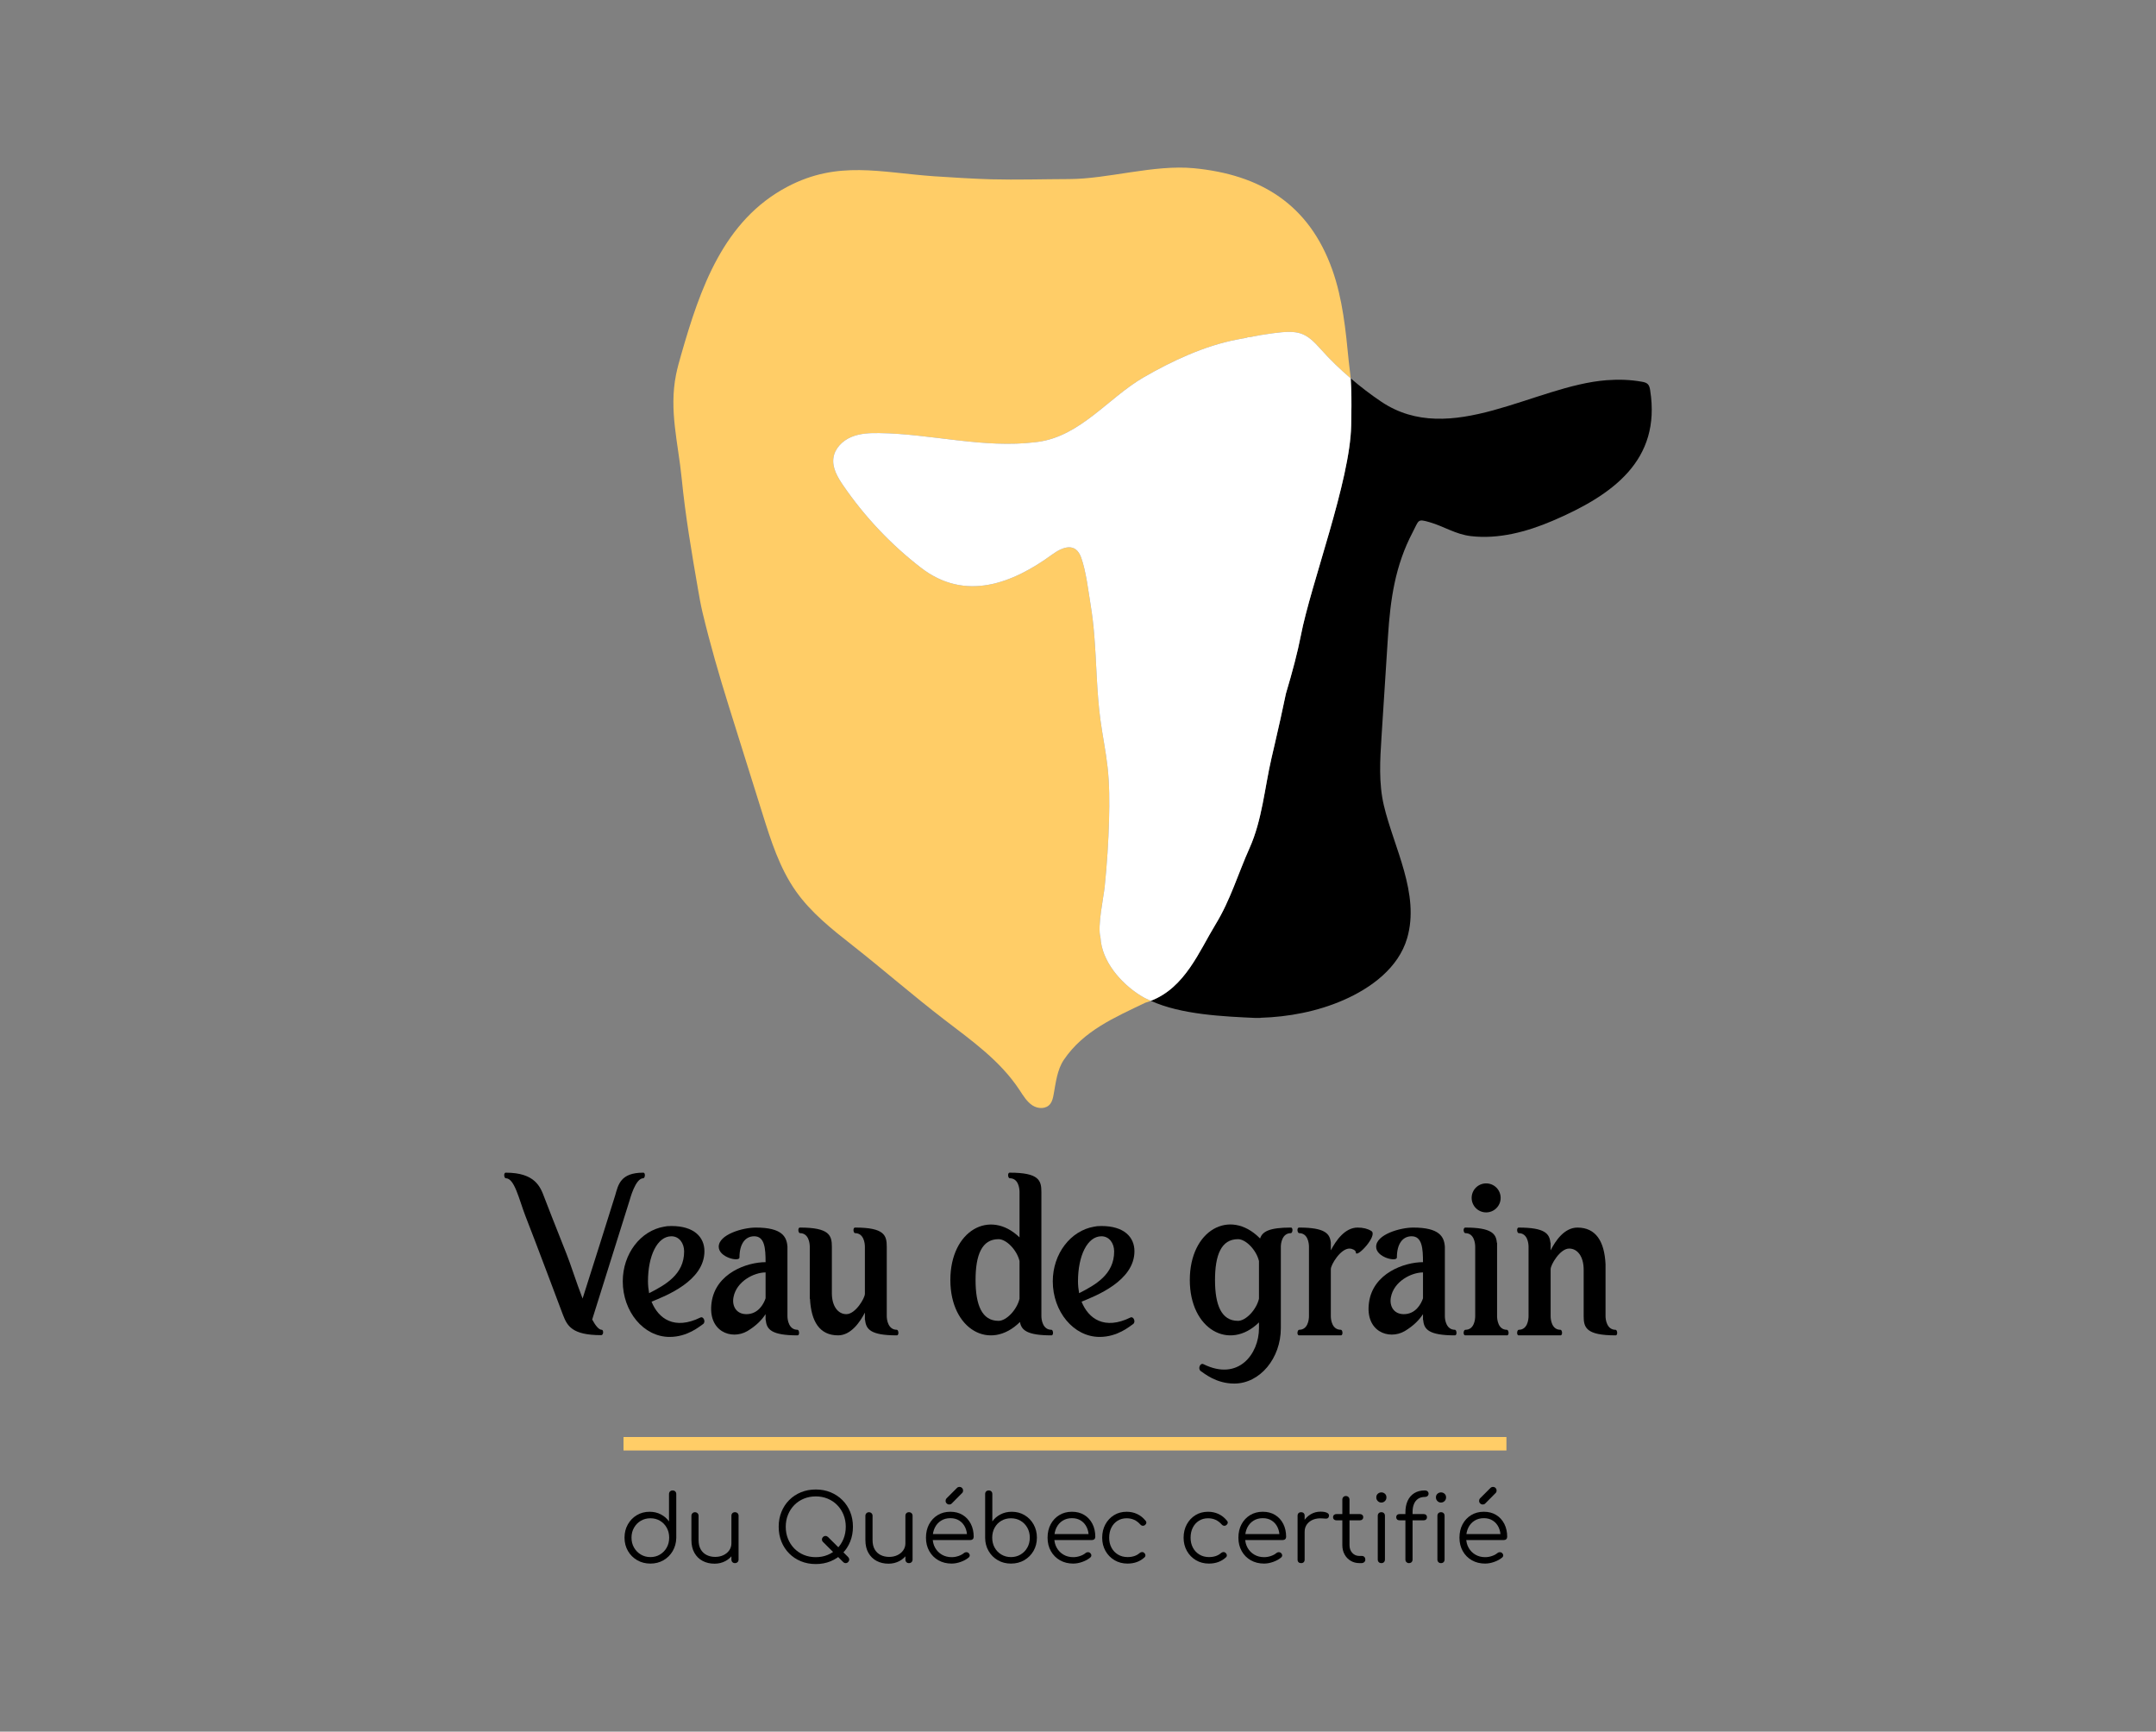
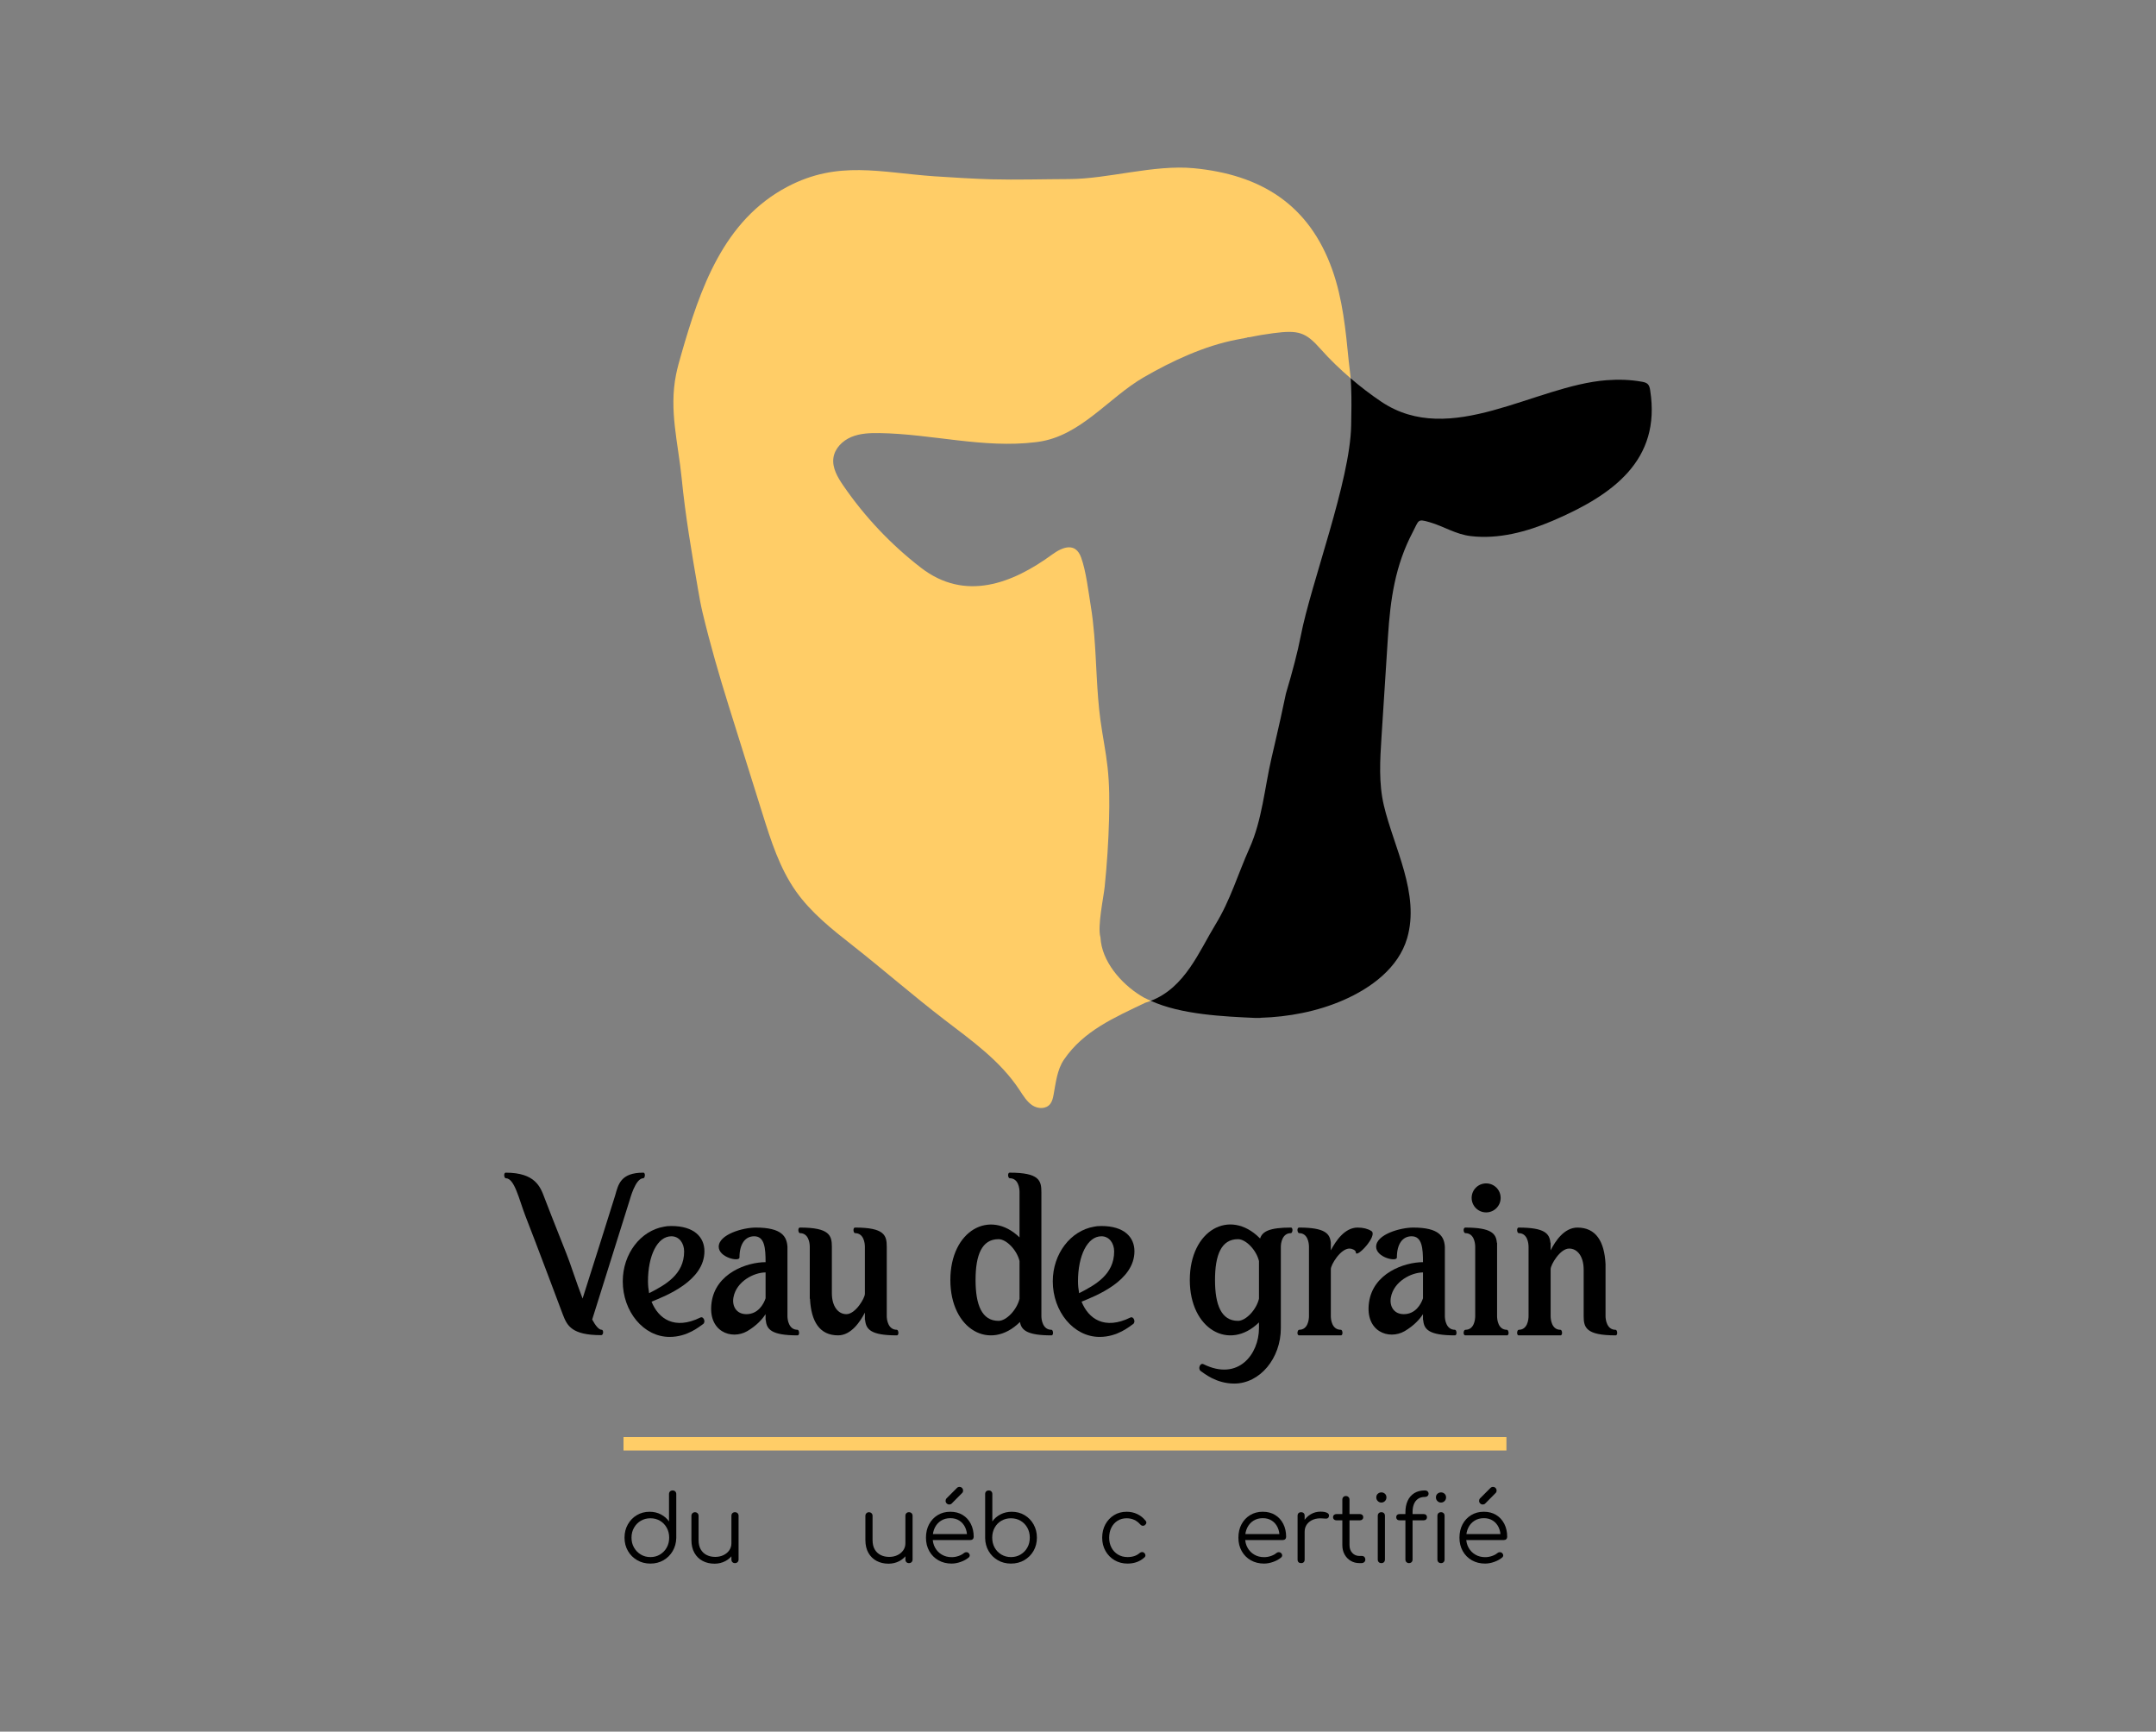
<svg xmlns="http://www.w3.org/2000/svg" id="Layer_2" viewBox="0 0 288.759 231.882">
  <rect x="0" y="0" width="288.759" height="231.882" fill="#808080" stroke="none" />
  <defs>
    <style>.cls-1{fill:none;}.cls-2{fill:#ffcd67;}.cls-3{fill:#fff;}</style>
  </defs>
  <g id="Layer_1-2">
    <rect class="cls-1" width="288.759" height="231.882" />
    <path class="cls-2" d="M147.444,126.106c-.027-.195-.049-.39-.058-.587-.426-1.481.421-5.354.565-6.752.309-2.999.505-6.01.587-9.024.064-2.341.059-4.689-.198-7.016-.233-2.114-.673-4.2-.956-6.307-.512-3.801-.517-7.651-.837-11.47-.107-1.271-.248-2.539-.455-3.8-.326-1.991-.629-4.654-1.291-6.489-.738-2.047-2.422-1.471-3.882-.405-5.309,3.877-11.642,6.341-17.567,1.773-4.016-3.096-7.546-6.831-10.42-11.023-.754-1.1-1.493-2.36-1.311-3.684.176-1.276,1.209-2.305,2.389-2.801,1.18-.496,2.494-.546,3.772-.527,6.967.104,13.962,2.083,20.943,1.215.1-.012.201-.026.302-.039,5.715-.779,9.435-5.925,14.189-8.666,3.78-2.18,8.116-4.206,12.454-5.032.374-.071,1.187-.223,1.34-.257.016-.004.033-.008.049-.011.006-.001.012-.002.018-.004-.001-.018-.002-.027-.003-.038h.203c1.07-.219,2.133-.396,3.219-.539,3.465-.459,4.376-.142,6.413,2.153,1.197,1.349,2.561,2.664,3.994,3.892l-.002-.046c-.068-.739-.191-1.543-.263-2.281-.401-4.127-.815-8.308-2.189-12.187-3.126-8.822-9.641-12.769-18.538-13.626-5.342-.515-11.504,1.435-16.706,1.451-3.515.011-6.987.122-10.463.031-2.042-.054-5.571-.262-7.626-.405-7.193-.501-12.867-2.165-19.632,1.387-8.603,4.517-11.728,13.706-14.236,22.442-.259.902-.519,1.806-.703,2.727-.963,4.795.288,9.17.753,13.889.492,4.991,1.336,9.939,2.191,14.877.178,1.03.357,2.06.6,3.076,1.03,4.294,2.223,8.42,3.537,12.614,1.497,4.778,2.994,9.556,4.491,14.334,1.134,3.618,2.299,7.303,4.481,10.395,2.029,2.877,4.832,5.091,7.594,7.262,4.136,3.252,8.102,6.719,12.268,9.919,3.665,2.815,7.492,5.495,10.08,9.427.503.764.993,1.582,1.739,2.069.745.487,1.839.516,2.39-.209.26-.342.359-.789.44-1.222.301-1.617.473-3.341,1.376-4.676,2.635-3.895,6.809-5.671,10.902-7.638-.031-.01-.142-.036-.172-.046l.173.046c.259-.075.504-.166.747-.26-.301-.138-.616-.263-.898-.419-2.602-1.445-5.352-4.324-5.794-7.492Z" />
    <path d="M221.016,52.287c-.047-.302-.105-.625-.318-.843-.2-.204-.497-.272-.777-.323-1.564-.286-3.157-.329-4.74-.209-9.659.733-20.912,9.092-30.176,2.883-1.384-.927-2.773-1.99-4.101-3.127l.057,1.144c.073,1.712.033,3.463.004,5.155-.13,7.449-5.391,21.148-6.751,28.196-.413,2.138-1.113,4.791-1.984,7.704-.466,2.27-.98,4.519-1.49,6.733-.147.637-.296,1.273-.443,1.91-.928,4.009-1.255,8.295-2.939,12.049-1.56,3.476-2.554,6.949-4.542,10.2-2.205,3.606-4.082,8.494-8.681,10.259,4.05,1.852,9.728,2.1,14.046,2.295h.624v-.021c3.787-.113,7.624-.845,11.096-2.355,3.757-1.634,7.404-4.345,8.56-8.3,1.74-5.955-1.785-12.137-3.119-17.792-.702-2.978-.51-6.086-.314-9.14.289-4.497.578-8.994.867-13.49.322-5.006.964-9.484,3.311-13.949.861-1.636.602-1.819,2.279-1.334,1.916.555,3.447,1.615,5.52,1.86,3.712.439,7.524-.593,10.917-2.041,8.075-3.447,14.564-8.094,13.094-17.462Z" />
-     <path class="cls-3" d="M162.816,123.758c1.987-3.251,2.982-6.724,4.542-10.2,1.685-3.754,2.011-8.04,2.939-12.049.147-.637.296-1.273.443-1.91.51-2.213,1.024-4.463,1.49-6.733.871-2.913,1.571-5.565,1.984-7.704,1.36-7.048,6.621-20.747,6.751-28.196.03-1.692.07-3.443-.004-5.155l-.057-1.144c-1.434-1.227-2.797-2.542-3.994-3.892-2.037-2.295-2.948-2.611-6.413-2.153-1.086.144-2.149.32-3.219.539h-.203c.001.011.001.02.003.038-.006.001-.012.002-.018.004-.016.003-.033.008-.049.011-.153.034-.966.186-1.34.257-4.338.826-8.674,2.852-12.454,5.032-4.754,2.741-8.474,7.887-14.189,8.666-.101.014-.201.027-.302.039-6.981.868-13.976-1.11-20.943-1.215-1.278-.019-2.592.031-3.772.527-1.18.496-2.213,1.525-2.389,2.801-.182,1.324.558,2.584,1.311,3.684,2.874,4.192,6.404,7.927,10.42,11.023,5.924,4.569,12.258,2.105,17.567-1.773,1.46-1.066,3.144-1.642,3.882.405.661,1.835.964,4.498,1.291,6.489.207,1.261.349,2.529.455,3.8.32,3.819.324,7.668.837,11.47.284,2.108.724,4.193.956,6.307.257,2.327.262,4.675.198,7.016-.082,3.014-.278,6.025-.587,9.024-.144,1.398-.992,5.27-.565,6.752.009.197.031.392.058.587.442,3.168,3.192,6.047,5.794,7.492.282.156.596.281.898.419,4.598-1.765,6.476-6.653,8.681-10.259Z" />
    <rect class="cls-2" x="83.508" y="192.431" width="118.252" height="1.802" />
    <path d="M87.108,209.379c-.656,0-1.246-.151-1.769-.454s-.937-.716-1.24-1.24c-.304-.523-.455-1.118-.455-1.782,0-.656.148-1.246.443-1.769s.695-.937,1.203-1.24c.506-.304,1.079-.455,1.72-.455.556,0,1.059.119,1.508.356.448.237.81.55,1.084.94v-3.663c0-.15.046-.269.137-.356s.208-.131.349-.131.257.044.349.131c.091.087.137.206.137.356v5.881c-.017.647-.177,1.231-.48,1.75-.304.52-.715.929-1.234,1.228s-1.103.448-1.75.448ZM87.108,208.508c.482,0,.912-.115,1.29-.343s.677-.538.897-.929c.221-.391.33-.834.33-1.333,0-.49-.109-.933-.33-1.327-.22-.395-.519-.705-.897-.929s-.808-.336-1.29-.336c-.473,0-.901.113-1.283.336s-.686.534-.91.929c-.225.394-.336.836-.336,1.327,0,.499.111.943.336,1.333.224.391.528.701.91.929s.81.343,1.283.343Z" />
    <path d="M95.694,209.392c-.59,0-1.118-.122-1.583-.367-.466-.245-.833-.605-1.103-1.078-.271-.473-.405-1.051-.405-1.732v-3.24c0-.133.046-.245.137-.336s.204-.137.336-.137c.141,0,.258.046.349.137s.137.204.137.336v3.24c0,.516.098.939.293,1.272s.461.582.797.747c.336.167.718.249,1.141.249.407,0,.774-.079,1.103-.237.328-.157.587-.374.778-.647.191-.275.287-.586.287-.935h.686c-.024.523-.168.99-.43,1.402-.261.411-.612.736-1.053.972s-.931.355-1.47.355ZM98.435,209.317c-.142,0-.256-.044-.343-.132-.087-.087-.132-.205-.132-.355v-5.857c0-.141.045-.256.132-.343s.201-.131.343-.131c.141,0,.257.044.348.131s.137.202.137.343v5.857c0,.15-.046.267-.137.355-.091.088-.207.132-.348.132Z" />
-     <path d="M109.263,209.442c-.723,0-1.387-.124-1.993-.374-.607-.249-1.133-.599-1.576-1.047-.445-.449-.79-.977-1.035-1.583s-.367-1.272-.367-1.994c0-.714.122-1.375.367-1.981.245-.607.59-1.135,1.035-1.583.444-.449.969-.798,1.576-1.048.606-.248,1.271-.374,1.993-.374.714,0,1.376.125,1.982.374.606.249,1.134.599,1.583,1.048.449.448.795.975,1.04,1.583.245.606.368,1.266.368,1.981,0,.723-.123,1.388-.368,1.994s-.591,1.134-1.04,1.583c-.449.448-.977.797-1.583,1.047s-1.267.374-1.982.374ZM109.263,208.519c.573,0,1.105-.101,1.595-.305s.916-.49,1.277-.86c.362-.37.642-.802.842-1.296.2-.495.299-1.033.299-1.614,0-.573-.1-1.107-.299-1.601-.2-.495-.48-.927-.842-1.296-.361-.369-.787-.656-1.277-.86s-1.022-.306-1.595-.306c-.582,0-1.118.102-1.607.306-.49.204-.916.49-1.278.86-.361.369-.641.801-.841,1.296-.2.494-.299,1.027-.299,1.601,0,.582.1,1.12.299,1.614.2.494.48.926.841,1.296.362.369.788.656,1.278.86.489.204,1.025.305,1.607.305ZM112.927,209.168l-2.692-2.679c-.1-.1-.15-.212-.15-.336,0-.125.05-.237.15-.336.091-.091.2-.137.324-.137.125,0,.237.046.336.137l2.705,2.692c.091.1.137.209.137.33,0,.12-.046.23-.137.33-.1.1-.212.15-.336.15-.125,0-.237-.05-.336-.15Z" />
    <path d="M118.996,209.392c-.59,0-1.118-.122-1.583-.367-.466-.245-.833-.605-1.103-1.078-.271-.473-.405-1.051-.405-1.732v-3.24c0-.133.046-.245.137-.336s.204-.137.336-.137c.141,0,.258.046.349.137s.137.204.137.336v3.24c0,.516.098.939.293,1.272s.461.582.797.747c.336.167.718.249,1.141.249.407,0,.774-.079,1.103-.237.328-.157.587-.374.778-.647.191-.275.287-.586.287-.935h.686c-.024.523-.168.99-.43,1.402-.261.411-.612.736-1.053.972s-.931.355-1.47.355ZM121.738,209.317c-.142,0-.256-.044-.343-.132-.087-.087-.132-.205-.132-.355v-5.857c0-.141.045-.256.132-.343s.201-.131.343-.131c.141,0,.257.044.348.131s.137.202.137.343v5.857c0,.15-.046.267-.137.355-.091.088-.207.132-.348.132Z" />
    <path d="M127.47,209.379c-.673,0-1.268-.146-1.789-.442-.519-.295-.926-.705-1.221-1.228s-.443-1.121-.443-1.794c0-.681.139-1.282.417-1.801.279-.519.663-.928,1.153-1.227.49-.299,1.055-.449,1.695-.449.632,0,1.181.143,1.652.43.469.287.832.684,1.09,1.19.257.507.386,1.085.386,1.732,0,.134-.041.239-.125.318-.083.079-.191.118-.324.118h-5.295v-.797h5.395l-.536.386c.008-.482-.079-.914-.261-1.296s-.443-.681-.779-.898c-.336-.215-.738-.324-1.203-.324-.473,0-.889.113-1.246.336-.358.225-.634.534-.829.929s-.293.845-.293,1.352c0,.506.11.955.331,1.346.22.391.521.697.903.921.382.225.823.336,1.32.336.299,0,.601-.051.903-.155.304-.104.547-.235.729-.393.091-.075.195-.115.312-.119.116-.004.215.028.298.093.108.1.165.208.169.325.004.116-.044.215-.143.298-.274.234-.623.427-1.047.58-.424.154-.831.23-1.222.23ZM127.133,201.466c-.133,0-.247-.048-.343-.143-.096-.094-.143-.209-.143-.342,0-.134.038-.241.113-.325l1.409-1.407c.091-.091.203-.137.336-.137.141,0,.257.048.348.143s.137.213.137.355c0,.058-.01.117-.031.175-.02.057-.056.107-.106.149l-1.396,1.409c-.083.083-.191.124-.324.124Z" />
    <path d="M135.395,209.379c-.649,0-1.232-.149-1.751-.448s-.931-.708-1.233-1.228c-.304-.519-.46-1.103-.467-1.75v-5.881c0-.15.044-.269.131-.356s.206-.131.355-.131c.141,0,.256.044.343.131.088.087.132.206.132.356v3.663c.274-.391.637-.704,1.09-.94.452-.237.957-.356,1.514-.356.64,0,1.213.152,1.72.455.507.303.908.716,1.203,1.24s.443,1.113.443,1.769c0,.664-.152,1.259-.454,1.782-.304.523-.716.936-1.241,1.24-.523.304-1.117.454-1.781.454ZM135.395,208.508c.481,0,.914-.115,1.296-.343.382-.228.683-.538.903-.929.22-.391.33-.834.33-1.333,0-.49-.11-.933-.33-1.327-.221-.395-.521-.705-.903-.929-.382-.224-.815-.336-1.296-.336-.473,0-.902.113-1.284.336s-.68.534-.897.929c-.217.394-.324.836-.324,1.327,0,.499.107.943.324,1.333.217.391.515.701.897.929s.811.343,1.284.343Z" />
-     <path d="M143.756,209.379c-.673,0-1.268-.146-1.788-.442-.519-.295-.926-.705-1.221-1.228s-.443-1.121-.443-1.794c0-.681.139-1.282.417-1.801.279-.519.663-.928,1.153-1.227.49-.299,1.055-.449,1.695-.449.632,0,1.181.143,1.652.43.469.287.832.684,1.09,1.19.257.507.386,1.085.386,1.732,0,.134-.041.239-.125.318-.083.079-.191.118-.324.118h-5.295v-.797h5.395l-.536.386c.008-.482-.079-.914-.261-1.296s-.443-.681-.779-.898c-.336-.215-.738-.324-1.203-.324-.473,0-.889.113-1.246.336-.358.225-.634.534-.829.929s-.293.845-.293,1.352c0,.506.11.955.331,1.346.22.391.521.697.903.921.382.225.823.336,1.32.336.299,0,.601-.051.903-.155.304-.104.547-.235.729-.393.091-.075.195-.115.312-.119.116-.004.215.028.298.093.108.1.165.208.169.325.004.116-.044.215-.143.298-.274.234-.623.427-1.047.58-.424.154-.831.23-1.222.23Z" />
    <path d="M151.021,209.379c-.656,0-1.24-.151-1.75-.454-.512-.304-.914-.716-1.209-1.24s-.443-1.113-.443-1.769c0-.664.141-1.259.424-1.782s.669-.937,1.159-1.24c.49-.304,1.055-.455,1.695-.455.506,0,.973.1,1.402.299.428.2.804.499,1.127.897.091.1.124.206.1.318-.024.111-.096.209-.212.292-.091.067-.193.09-.305.069-.113-.02-.21-.081-.293-.18-.482-.549-1.089-.823-1.819-.823-.466,0-.875.113-1.228.336-.352.224-.627.532-.822.922-.195.391-.293.839-.293,1.346,0,.498.103.943.311,1.333s.499.697.873.922c.374.224.801.336,1.283.336.324,0,.621-.044.892-.132.27-.087.508-.222.716-.404.1-.083.203-.128.311-.137s.208.024.299.1c.1.091.156.195.168.311.013.117-.027.217-.118.299-.606.556-1.363.834-2.268.834Z" />
-     <path d="M161.925,209.379c-.656,0-1.24-.151-1.75-.454-.512-.304-.914-.716-1.209-1.24s-.443-1.113-.443-1.769c0-.664.141-1.259.424-1.782s.669-.937,1.159-1.24c.49-.304,1.055-.455,1.695-.455.506,0,.973.1,1.402.299.428.2.804.499,1.127.897.091.1.124.206.1.318-.024.111-.096.209-.212.292-.091.067-.193.09-.305.069-.113-.02-.21-.081-.293-.18-.482-.549-1.089-.823-1.819-.823-.466,0-.875.113-1.228.336-.352.224-.627.532-.822.922-.195.391-.293.839-.293,1.346,0,.498.103.943.311,1.333s.499.697.873.922c.374.224.801.336,1.283.336.324,0,.621-.044.892-.132.27-.087.508-.222.716-.404.1-.083.203-.128.311-.137s.208.024.299.1c.1.091.156.195.168.311.013.117-.027.217-.118.299-.606.556-1.363.834-2.268.834Z" />
    <path d="M169.315,209.379c-.673,0-1.268-.146-1.789-.442-.519-.295-.926-.705-1.221-1.228s-.443-1.121-.443-1.794c0-.681.139-1.282.417-1.801.279-.519.663-.928,1.153-1.227.49-.299,1.055-.449,1.695-.449.632,0,1.181.143,1.652.43.469.287.832.684,1.09,1.19.257.507.386,1.085.386,1.732,0,.134-.041.239-.125.318-.083.079-.191.118-.324.118h-5.295v-.797h5.395l-.536.386c.008-.482-.079-.914-.261-1.296s-.443-.681-.779-.898c-.336-.215-.738-.324-1.203-.324-.473,0-.889.113-1.246.336-.358.225-.634.534-.829.929s-.293.845-.293,1.352c0,.506.11.955.331,1.346.22.391.521.697.903.921.382.225.823.336,1.32.336.299,0,.601-.051.903-.155.304-.104.547-.235.729-.393.091-.075.195-.115.312-.119.116-.004.215.028.298.093.108.1.165.208.169.325.004.116-.044.215-.143.298-.274.234-.623.427-1.047.58-.424.154-.831.23-1.222.23Z" />
    <path d="M174.262,209.317c-.15,0-.266-.041-.349-.125-.083-.083-.124-.198-.124-.348v-5.87c0-.15.041-.265.124-.349.083-.083.2-.124.349-.124s.265.041.348.124c.084.084.125.2.125.349v5.87c0,.15-.041.265-.125.348-.083.084-.198.125-.348.125ZM174.187,205.117c.025-.515.16-.975.405-1.383.245-.407.565-.727.96-.96s.832-.349,1.314-.349c.382,0,.677.054.885.162s.287.266.237.473c-.033.125-.089.208-.168.249-.08.041-.175.058-.287.05-.113-.008-.24-.017-.381-.025-.465-.041-.878.006-1.24.143-.361.138-.647.347-.86.629-.211.283-.317.62-.317,1.009h-.549Z" />
    <path d="M178.973,203.585c-.125,0-.229-.039-.312-.118-.083-.08-.124-.176-.124-.293,0-.125.041-.226.124-.306.083-.079.187-.118.312-.118h3.177c.125,0,.229.039.312.118.083.08.124.18.124.306,0,.117-.041.213-.124.293-.083.079-.187.118-.312.118h-3.177ZM182.075,209.317c-.44,0-.833-.104-1.177-.312-.345-.207-.618-.491-.816-.853-.2-.361-.299-.775-.299-1.24v-6.094c0-.141.044-.258.131-.349s.202-.137.343-.137.257.046.349.137c.091.091.137.208.137.349v6.094c0,.424.124.771.374,1.04.249.271.569.405.96.405h.336c.133,0,.241.046.324.137s.125.208.125.349-.05.255-.15.342c-.1.088-.225.132-.374.132h-.262Z" />
    <path d="M185.004,201.205c-.184,0-.341-.067-.474-.2-.133-.133-.198-.295-.198-.486,0-.207.068-.371.205-.493.137-.12.297-.18.48-.18.175,0,.33.06.468.18.137.121.205.286.205.493,0,.191-.066.353-.2.486-.133.133-.294.2-.485.2ZM185.015,209.317c-.15,0-.267-.044-.355-.132-.087-.087-.132-.205-.132-.355v-5.844c0-.15.045-.269.132-.356s.205-.131.355-.131c.141,0,.256.044.343.131s.131.206.131.356v5.844c0,.15-.044.267-.131.355-.087.088-.202.132-.343.132Z" />
    <path d="M187.433,203.585c-.133,0-.239-.039-.317-.118-.08-.08-.119-.176-.119-.293,0-.125.039-.226.119-.306.079-.079.185-.118.317-.118h3.252c.133,0,.239.039.318.118.079.08.118.18.118.306,0,.117-.039.213-.118.293-.08.079-.186.118-.318.118h-3.252ZM188.692,209.317c-.124,0-.232-.044-.324-.132-.092-.087-.137-.205-.137-.355v-6.318c0-.582.099-1.092.298-1.533s.495-.783.885-1.029.868-.367,1.433-.367c.141,0,.258.041.349.124s.137.187.137.312c0,.124-.046.228-.137.311s-.208.124-.349.124c-.374,0-.684.086-.929.256-.245.171-.428.408-.548.71-.121.304-.18.651-.18,1.041v6.368c0,.15-.045.267-.132.355-.087.088-.209.132-.367.132Z" />
    <path d="M192.991,201.205c-.184,0-.341-.067-.474-.2-.133-.133-.198-.295-.198-.486,0-.207.068-.371.205-.493.137-.12.297-.18.48-.18.175,0,.33.06.468.18.137.121.205.286.205.493,0,.191-.066.353-.2.486-.133.133-.294.2-.485.2ZM193.003,209.317c-.15,0-.267-.044-.355-.132-.087-.087-.132-.205-.132-.355v-5.844c0-.15.045-.269.132-.356s.205-.131.355-.131c.141,0,.256.044.343.131s.131.206.131.356v5.844c0,.15-.044.267-.131.355-.087.088-.202.132-.343.132Z" />
    <path d="M198.922,209.379c-.673,0-1.268-.146-1.789-.442-.519-.295-.926-.705-1.221-1.228s-.443-1.121-.443-1.794c0-.681.139-1.282.417-1.801.279-.519.663-.928,1.153-1.227.49-.299,1.055-.449,1.695-.449.632,0,1.181.143,1.652.43.469.287.832.684,1.09,1.19.257.507.386,1.085.386,1.732,0,.134-.041.239-.125.318-.083.079-.191.118-.324.118h-5.295v-.797h5.395l-.536.386c.008-.482-.079-.914-.261-1.296s-.443-.681-.779-.898c-.336-.215-.738-.324-1.203-.324-.473,0-.889.113-1.246.336-.358.225-.634.534-.829.929s-.293.845-.293,1.352c0,.506.11.955.331,1.346.22.391.521.697.903.921.382.225.823.336,1.32.336.299,0,.601-.051.903-.155.304-.104.547-.235.729-.393.091-.075.195-.115.312-.119.116-.004.215.028.298.093.108.1.165.208.169.325.004.116-.044.215-.143.298-.274.234-.623.427-1.047.58-.424.154-.831.23-1.222.23ZM198.586,201.466c-.133,0-.247-.048-.343-.143-.096-.094-.143-.209-.143-.342,0-.134.038-.241.113-.325l1.409-1.407c.091-.091.203-.137.336-.137.141,0,.257.048.348.143s.137.213.137.355c0,.058-.01.117-.031.175-.02.057-.056.107-.106.149l-1.396,1.409c-.083.083-.191.124-.324.124Z" />
    <path d="M86.157,157.778c-1.076,0-1.793,2.869-1.823,2.929-1.136,3.616-4.244,13.508-5.021,15.989.448.837.897,1.375,1.285,1.375.239,0,.269.718-.09.718-3.915,0-4.543-1.255-5.111-2.719,0,0-3.676-9.803-5.05-13.3-.837-2.181-1.435-4.991-2.601-4.991-.239,0-.329-.747,0-.747,3.945,0,4.633,1.913,5.17,3.348,0,0,1.554,4.035,2.959,7.531.478,1.165,1.285,3.736,2.152,5.977,1.255-3.945,3.437-10.819,4.363-13.808.419-1.464.718-3.048,3.766-3.048.329,0,.239.747,0,.747Z" />
    <path d="M94.138,177.324c-.418.269-2.032,1.703-4.453,1.703-3.497,0-6.276-3.407-6.276-7.441,0-3.706,2.391-6.784,5.529-7.322.239-.059.538-.09.986-.09,3.048,0,4.423,1.494,4.423,3.377,0,3.975-5.17,5.977-7.083,6.754.927,2.301,3.079,3.825,6.545,2.122.418-.209.777.628.329.897ZM86.786,171.586c0,.538.06,1.076.15,1.584,2.152-1.105,4.692-2.481,4.692-5.588,0-1.106-.658-2.032-1.704-2.032-1.883,0-3.138,2.6-3.138,6.037Z" />
    <path d="M106.81,178.818c-3.496,0-4.154-.807-4.244-2.062h-.03v-.777c-.448.687-1.196,1.524-2.451,2.271-2.122,1.225-5.32.06-4.782-3.825.538-3.945,4.752-5.409,7.233-5.409,0-1.853-.12-3.467-1.524-3.467-1.225,0-1.973,1.046-1.973,2.839,0,.628-2.779,0-2.779-1.435,0-1.644,3.228-2.57,4.961-2.57,3.527,0,4.154,1.225,4.244,2.57v9.294c0,.478.179,1.823,1.345,1.823.239,0,.329.747,0,.747ZM102.537,173.857v-3.467c-1.554,0-3.915,1.196-4.304,3.347-.21,1.165.388,2.242,1.733,2.242,1.554,0,2.301-1.315,2.57-2.122Z" />
    <path d="M120.111,178.818c-3.497,0-4.125-.807-4.244-2.062h-.03v-.987c-.628,1.225-1.853,3.048-3.587,3.048-2.48,0-3.616-1.853-3.765-4.901h-.03v-6.964c0-.478-.15-1.823-1.315-1.823-.239,0-.329-.747,0-.747,3.945,0,4.274,1.046,4.274,2.57v6.216c0,1.764.836,2.81,1.942,2.81,1.225,0,2.481-2.152,2.481-2.72v-6.306c0-.478-.15-1.823-1.315-1.823-.239,0-.329-.747,0-.747,3.945,0,4.244,1.046,4.244,2.57v9.294c0,.478.179,1.823,1.345,1.823.239,0,.329.747,0,.747Z" />
    <path d="M140.822,178.818c-3.228,0-4.035-.687-4.214-1.793-4.005,3.975-9.324,1.016-9.324-5.619,0-6.635,5.289-9.564,9.264-5.708v-6.067c0-.508-.15-1.853-1.315-1.853-.239,0-.329-.747,0-.747,3.945,0,4.244,1.046,4.244,2.601v16.616c0,.478.179,1.823,1.345,1.823.24,0,.329.747,0,.747ZM136.548,173.917v-5.051c-.359-1.494-1.763-2.929-2.81-2.929-2.241,0-3.078,2.122-3.078,5.469,0,3.318.837,5.469,3.078,5.469,1.047,0,2.451-1.464,2.81-2.959Z" />
    <path d="M151.731,177.324c-.418.269-2.033,1.703-4.453,1.703-3.497,0-6.276-3.407-6.276-7.441,0-3.706,2.39-6.784,5.529-7.322.239-.059.537-.09.986-.09,3.048,0,4.423,1.494,4.423,3.377,0,3.975-5.17,5.977-7.083,6.754.927,2.301,3.078,3.825,6.545,2.122.418-.209.777.628.329.897ZM144.379,171.586c0,.538.06,1.076.15,1.584,2.152-1.105,4.693-2.481,4.693-5.588,0-1.106-.658-2.032-1.704-2.032-1.883,0-3.139,2.6-3.139,6.037Z" />
    <path d="M172.891,165.13c-1.165,0-1.345,1.345-1.345,1.823v10.908c0,4.005-2.779,7.412-6.245,7.412-2.451,0-4.064-1.405-4.484-1.674-.418-.299-.089-1.136.359-.926,4.693,2.331,7.442-1.375,7.442-4.812v-.777c-3.975,3.885-9.264.927-9.264-5.678,0-6.694,5.35-9.623,9.354-5.619q.03.03.059.06c.298-.927,1.225-1.465,4.124-1.465.329,0,.24.747,0,.747ZM168.618,173.917v-5.051c-.359-1.494-1.763-2.929-2.81-2.929-2.241,0-3.078,2.122-3.078,5.469,0,3.318.837,5.469,3.078,5.469,1.047,0,2.451-1.464,2.81-2.959Z" />
    <path d="M181.589,167.7c0-.299-.538-.508-.837-.508-1.225,0-2.51,2.182-2.51,2.75v6.305c0,.478.15,1.823,1.345,1.823.239,0,.329.747,0,.747h-5.588c-.359,0-.239-.747,0-.747,1.165,0,1.315-1.345,1.315-1.823v-9.294c0-.478-.15-1.823-1.315-1.823-.239,0-.359-.747,0-.747,3.467,0,4.124.807,4.244,2.033v1.016c.657-1.255,1.853-3.048,3.587-3.048.718,0,1.345.15,1.822.448.986.568-2.061,3.796-2.061,2.869Z" />
    <path d="M194.859,178.818c-3.496,0-4.154-.807-4.244-2.062h-.03v-.777c-.449.687-1.196,1.524-2.451,2.271-2.122,1.225-5.32.06-4.782-3.825.538-3.945,4.752-5.409,7.233-5.409,0-1.853-.12-3.467-1.524-3.467-1.226,0-1.973,1.046-1.973,2.839,0,.628-2.779,0-2.779-1.435,0-1.644,3.228-2.57,4.961-2.57,3.526,0,4.153,1.225,4.244,2.57v9.294c0,.478.179,1.823,1.345,1.823.239,0,.329.747,0,.747ZM190.586,173.857v-3.467c-1.555,0-3.916,1.196-4.304,3.347-.209,1.165.388,2.242,1.733,2.242,1.554,0,2.301-1.315,2.571-2.122Z" />
    <path d="M201.823,178.818h-5.559c-.359,0-.27-.747,0-.747,1.165,0,1.314-1.345,1.314-1.823v-9.294c0-.478-.149-1.823-1.314-1.823-.27,0-.359-.747,0-.747,3.467,0,4.124.807,4.214,2.033h.03v9.832c0,.478.15,1.823,1.315,1.823.239,0,.359.747,0,.747ZM199.044,162.351c-1.075,0-1.942-.867-1.942-1.942s.867-1.942,1.942-1.942c1.076,0,1.942.867,1.942,1.942s-.866,1.942-1.942,1.942Z" />
    <path d="M216.378,178.818c-3.945,0-4.273-1.046-4.273-2.57v-6.216c0-1.793-.837-2.839-1.943-2.839-1.225,0-2.481,2.182-2.481,2.75v6.305c0,.478.15,1.823,1.315,1.823.24,0,.329.747,0,.747h-5.588c-.329,0-.239-.747,0-.747,1.165,0,1.315-1.345,1.315-1.823v-9.294c0-.478-.15-1.823-1.315-1.823-.239,0-.329-.747,0-.747,3.496,0,4.125.807,4.244,2.033h.03v1.016c.628-1.255,1.824-3.048,3.587-3.048,2.481,0,3.616,1.853,3.766,4.902v6.963c0,.478.179,1.823,1.345,1.823.239,0,.329.747,0,.747Z" />
  </g>
</svg>